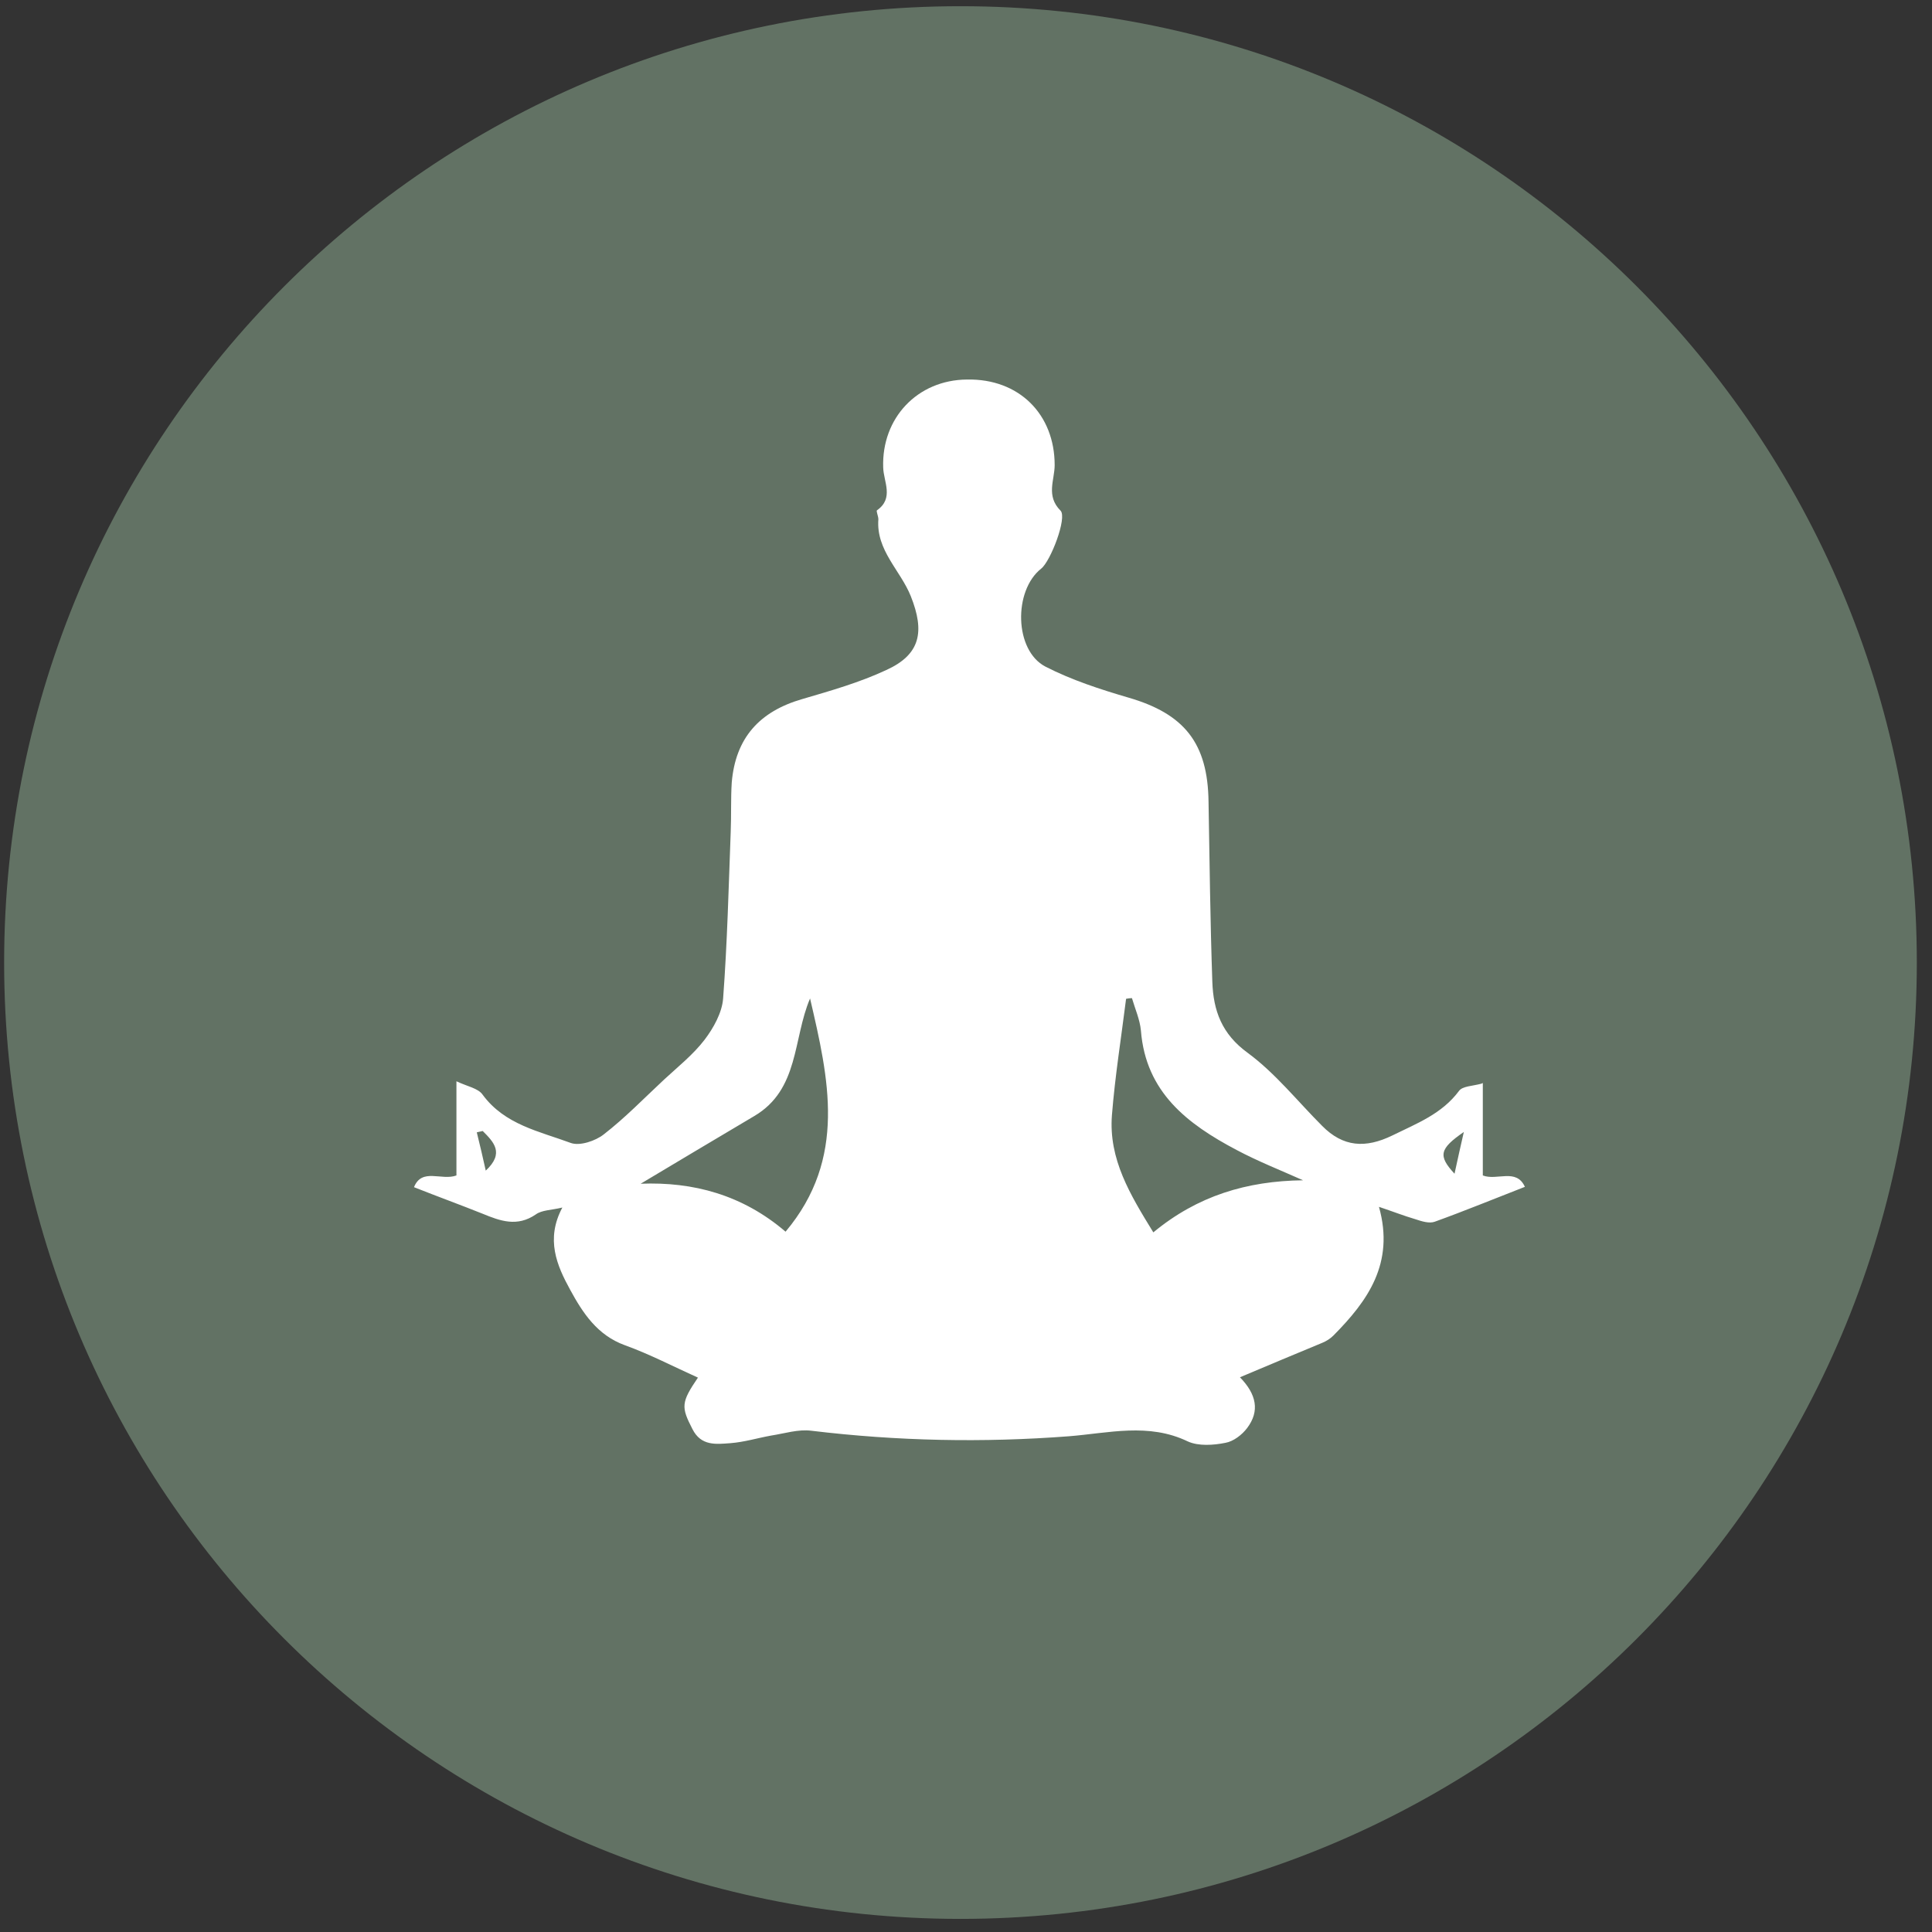
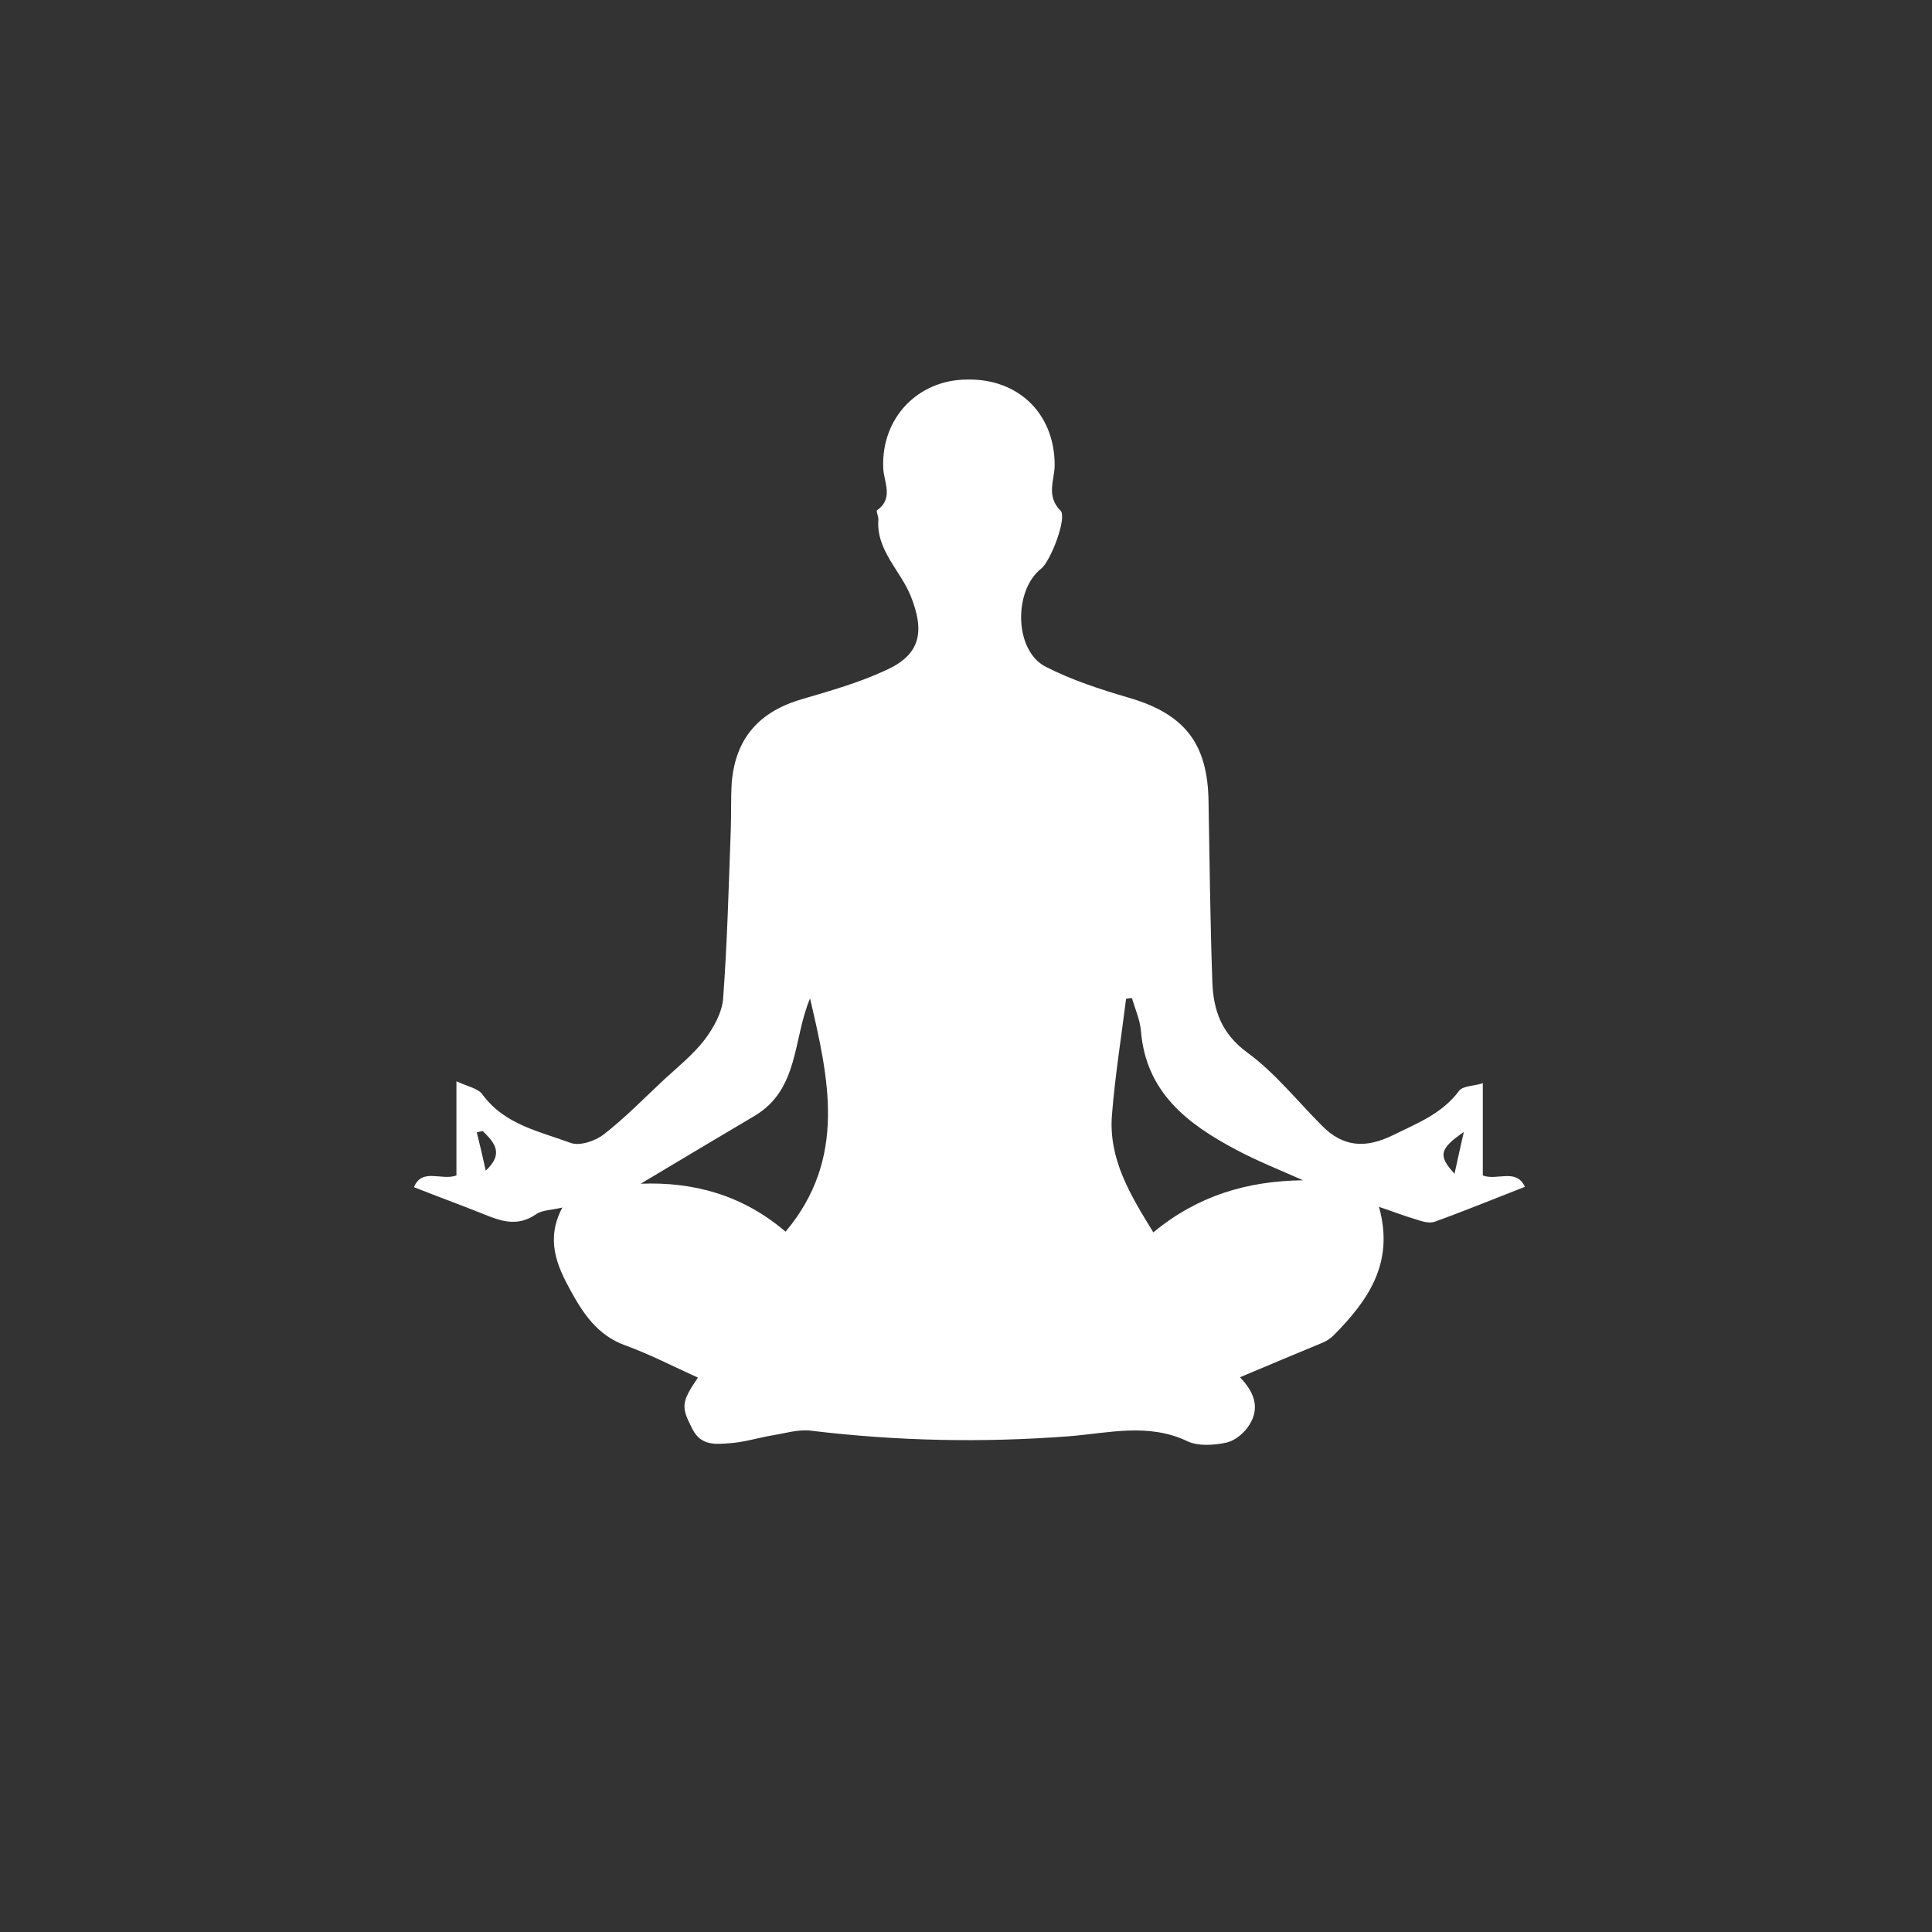
<svg xmlns="http://www.w3.org/2000/svg" width="56" height="56" viewBox="0 0 56 56" fill="none">
  <rect x="0" y="0" width="56" height="56" fill="#333333" stroke="none" />
-   <path d="M27.84 55.62C43.15 55.62 55.56 43.209 55.56 27.9C55.56 12.59 43.15 0.18 27.84 0.18C12.531 0.18 0.12 12.59 0.12 27.9C0.12 43.209 12.531 55.62 27.84 55.62Z" fill="#627264" />
  <path d="M42.43 32.811C41.72 33.301 41.68 33.501 42.16 34.021C42.26 33.571 42.34 33.191 42.43 32.811ZM14 32.781C13.94 32.791 13.88 32.811 13.82 32.821C13.91 33.191 14 33.561 14.08 33.931C14.63 33.421 14.31 33.101 13.99 32.781H14ZM22.77 35.701C24.56 33.571 24.02 31.261 23.48 28.941C22.98 30.111 23.17 31.581 21.86 32.351C20.76 33.001 19.66 33.661 18.57 34.311C20.09 34.251 21.52 34.631 22.77 35.701ZM37.77 34.211C37.12 33.921 36.46 33.661 35.84 33.331C34.42 32.581 33.21 31.661 33.07 29.871C33.04 29.551 32.9 29.241 32.81 28.931C32.75 28.931 32.7 28.941 32.64 28.951C32.5 30.071 32.32 31.191 32.23 32.321C32.13 33.601 32.76 34.631 33.43 35.721C34.71 34.661 36.14 34.231 37.77 34.211ZM42.98 31.391V34.071C43.39 34.231 43.95 33.851 44.2 34.401C43.3 34.751 42.45 35.101 41.59 35.411C41.43 35.471 41.21 35.401 41.03 35.341C40.69 35.241 40.36 35.111 39.97 34.981C40.43 36.621 39.64 37.711 38.65 38.711C38.56 38.801 38.45 38.871 38.33 38.921C37.56 39.241 36.79 39.561 35.94 39.921C36.42 40.411 36.52 40.901 36.15 41.391C36 41.591 35.75 41.781 35.52 41.821C35.17 41.891 34.74 41.921 34.43 41.781C33.29 41.231 32.13 41.541 30.98 41.631C28.49 41.821 26.01 41.771 23.52 41.471C23.14 41.421 22.74 41.551 22.35 41.611C21.96 41.681 21.57 41.801 21.17 41.831C20.76 41.861 20.32 41.921 20.07 41.421C19.74 40.781 19.74 40.651 20.23 39.931C19.52 39.611 18.83 39.251 18.11 38.991C17.31 38.701 16.89 38.051 16.53 37.391C16.14 36.681 15.81 35.921 16.3 35.001C15.97 35.081 15.71 35.071 15.53 35.201C14.99 35.571 14.5 35.391 13.99 35.181C13.34 34.921 12.68 34.681 12 34.411C12.23 33.841 12.8 34.231 13.23 34.071V31.341C13.54 31.491 13.86 31.541 13.99 31.731C14.63 32.601 15.63 32.791 16.55 33.131C16.81 33.221 17.26 33.071 17.5 32.881C18.12 32.401 18.67 31.831 19.25 31.291C19.65 30.921 20.09 30.571 20.42 30.141C20.68 29.801 20.93 29.351 20.96 28.941C21.08 27.341 21.12 25.721 21.18 24.111C21.2 23.631 21.18 23.151 21.21 22.681C21.32 21.391 22.01 20.621 23.26 20.261C24.08 20.021 24.92 19.781 25.69 19.421C26.68 18.971 26.81 18.311 26.4 17.281C26.1 16.531 25.39 15.951 25.46 15.051C25.46 14.961 25.39 14.811 25.42 14.791C25.92 14.441 25.61 13.961 25.6 13.551C25.55 12.121 26.59 11.011 28.03 11.001C29.54 10.971 30.57 12.011 30.57 13.481C30.57 13.911 30.31 14.371 30.74 14.801C30.94 15.001 30.45 16.271 30.18 16.481C29.37 17.121 29.4 18.851 30.3 19.321C31.06 19.711 31.89 19.981 32.71 20.221C34.33 20.691 35.01 21.541 35.03 23.241C35.06 24.981 35.08 26.721 35.14 28.461C35.17 29.291 35.41 29.971 36.17 30.521C36.97 31.111 37.61 31.921 38.32 32.631C38.93 33.251 39.58 33.291 40.36 32.911C41.07 32.561 41.79 32.291 42.29 31.621C42.39 31.481 42.68 31.481 42.94 31.411L42.98 31.391Z" fill="white" />
</svg>